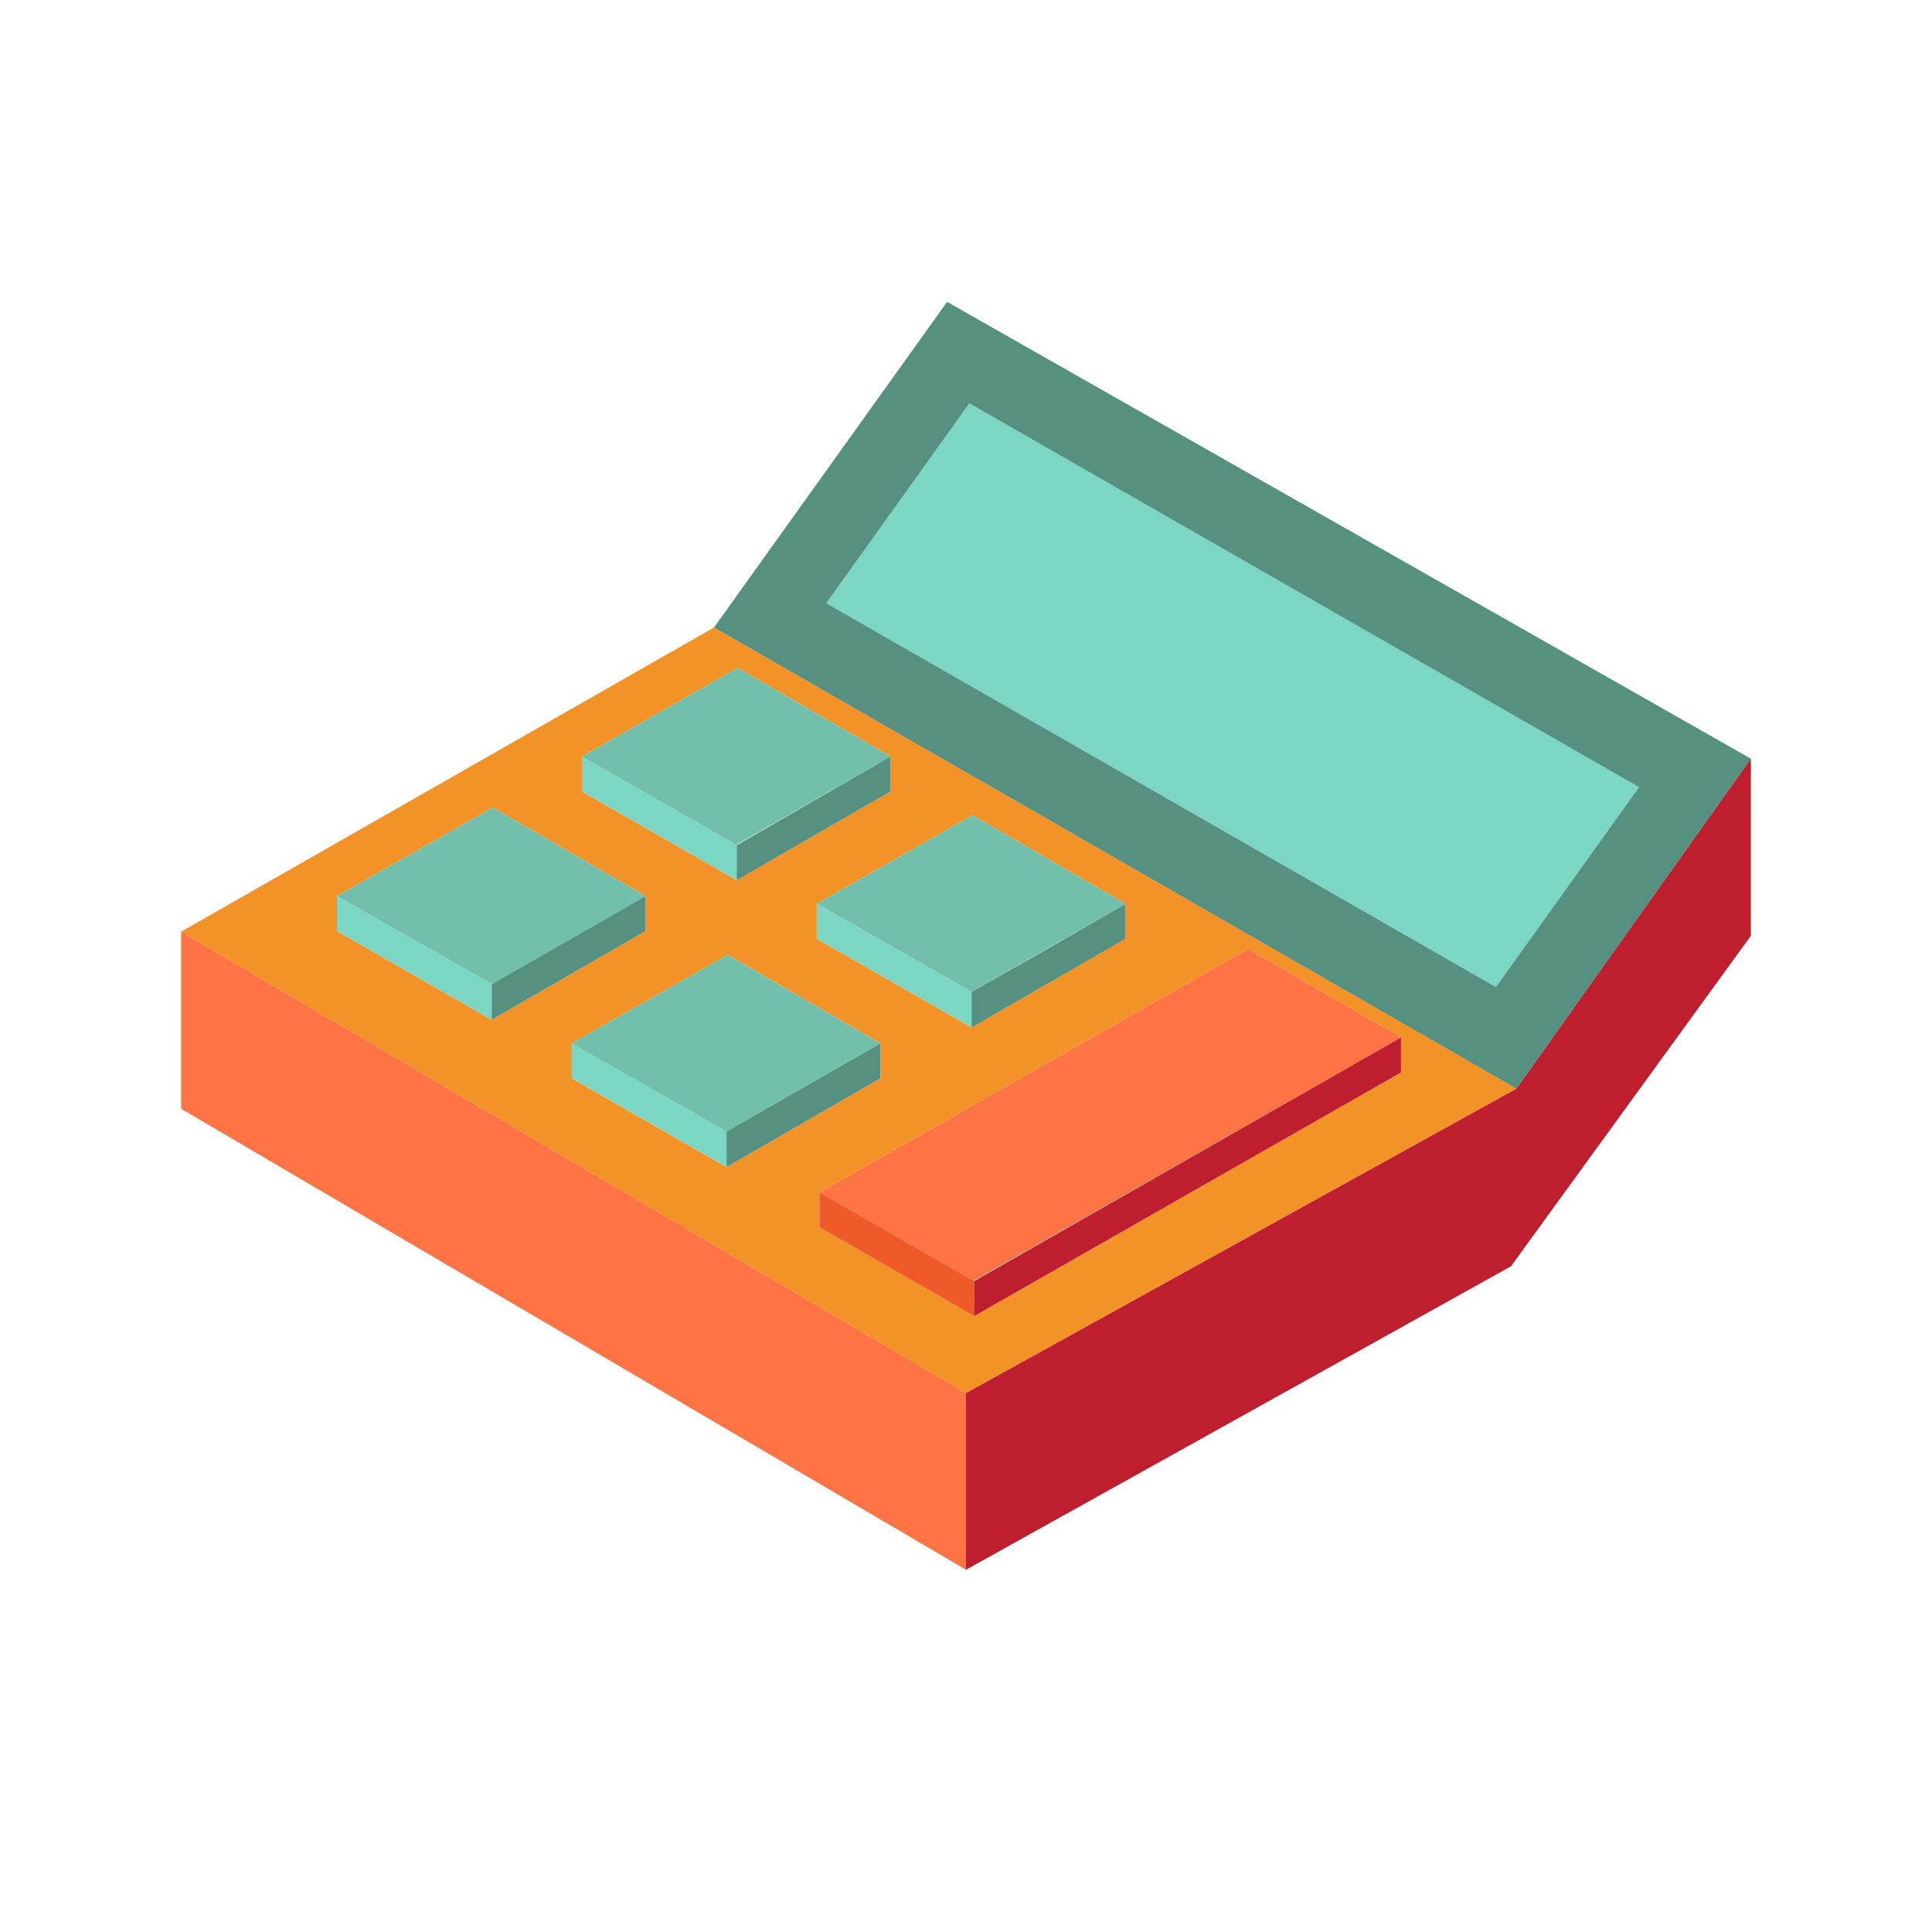
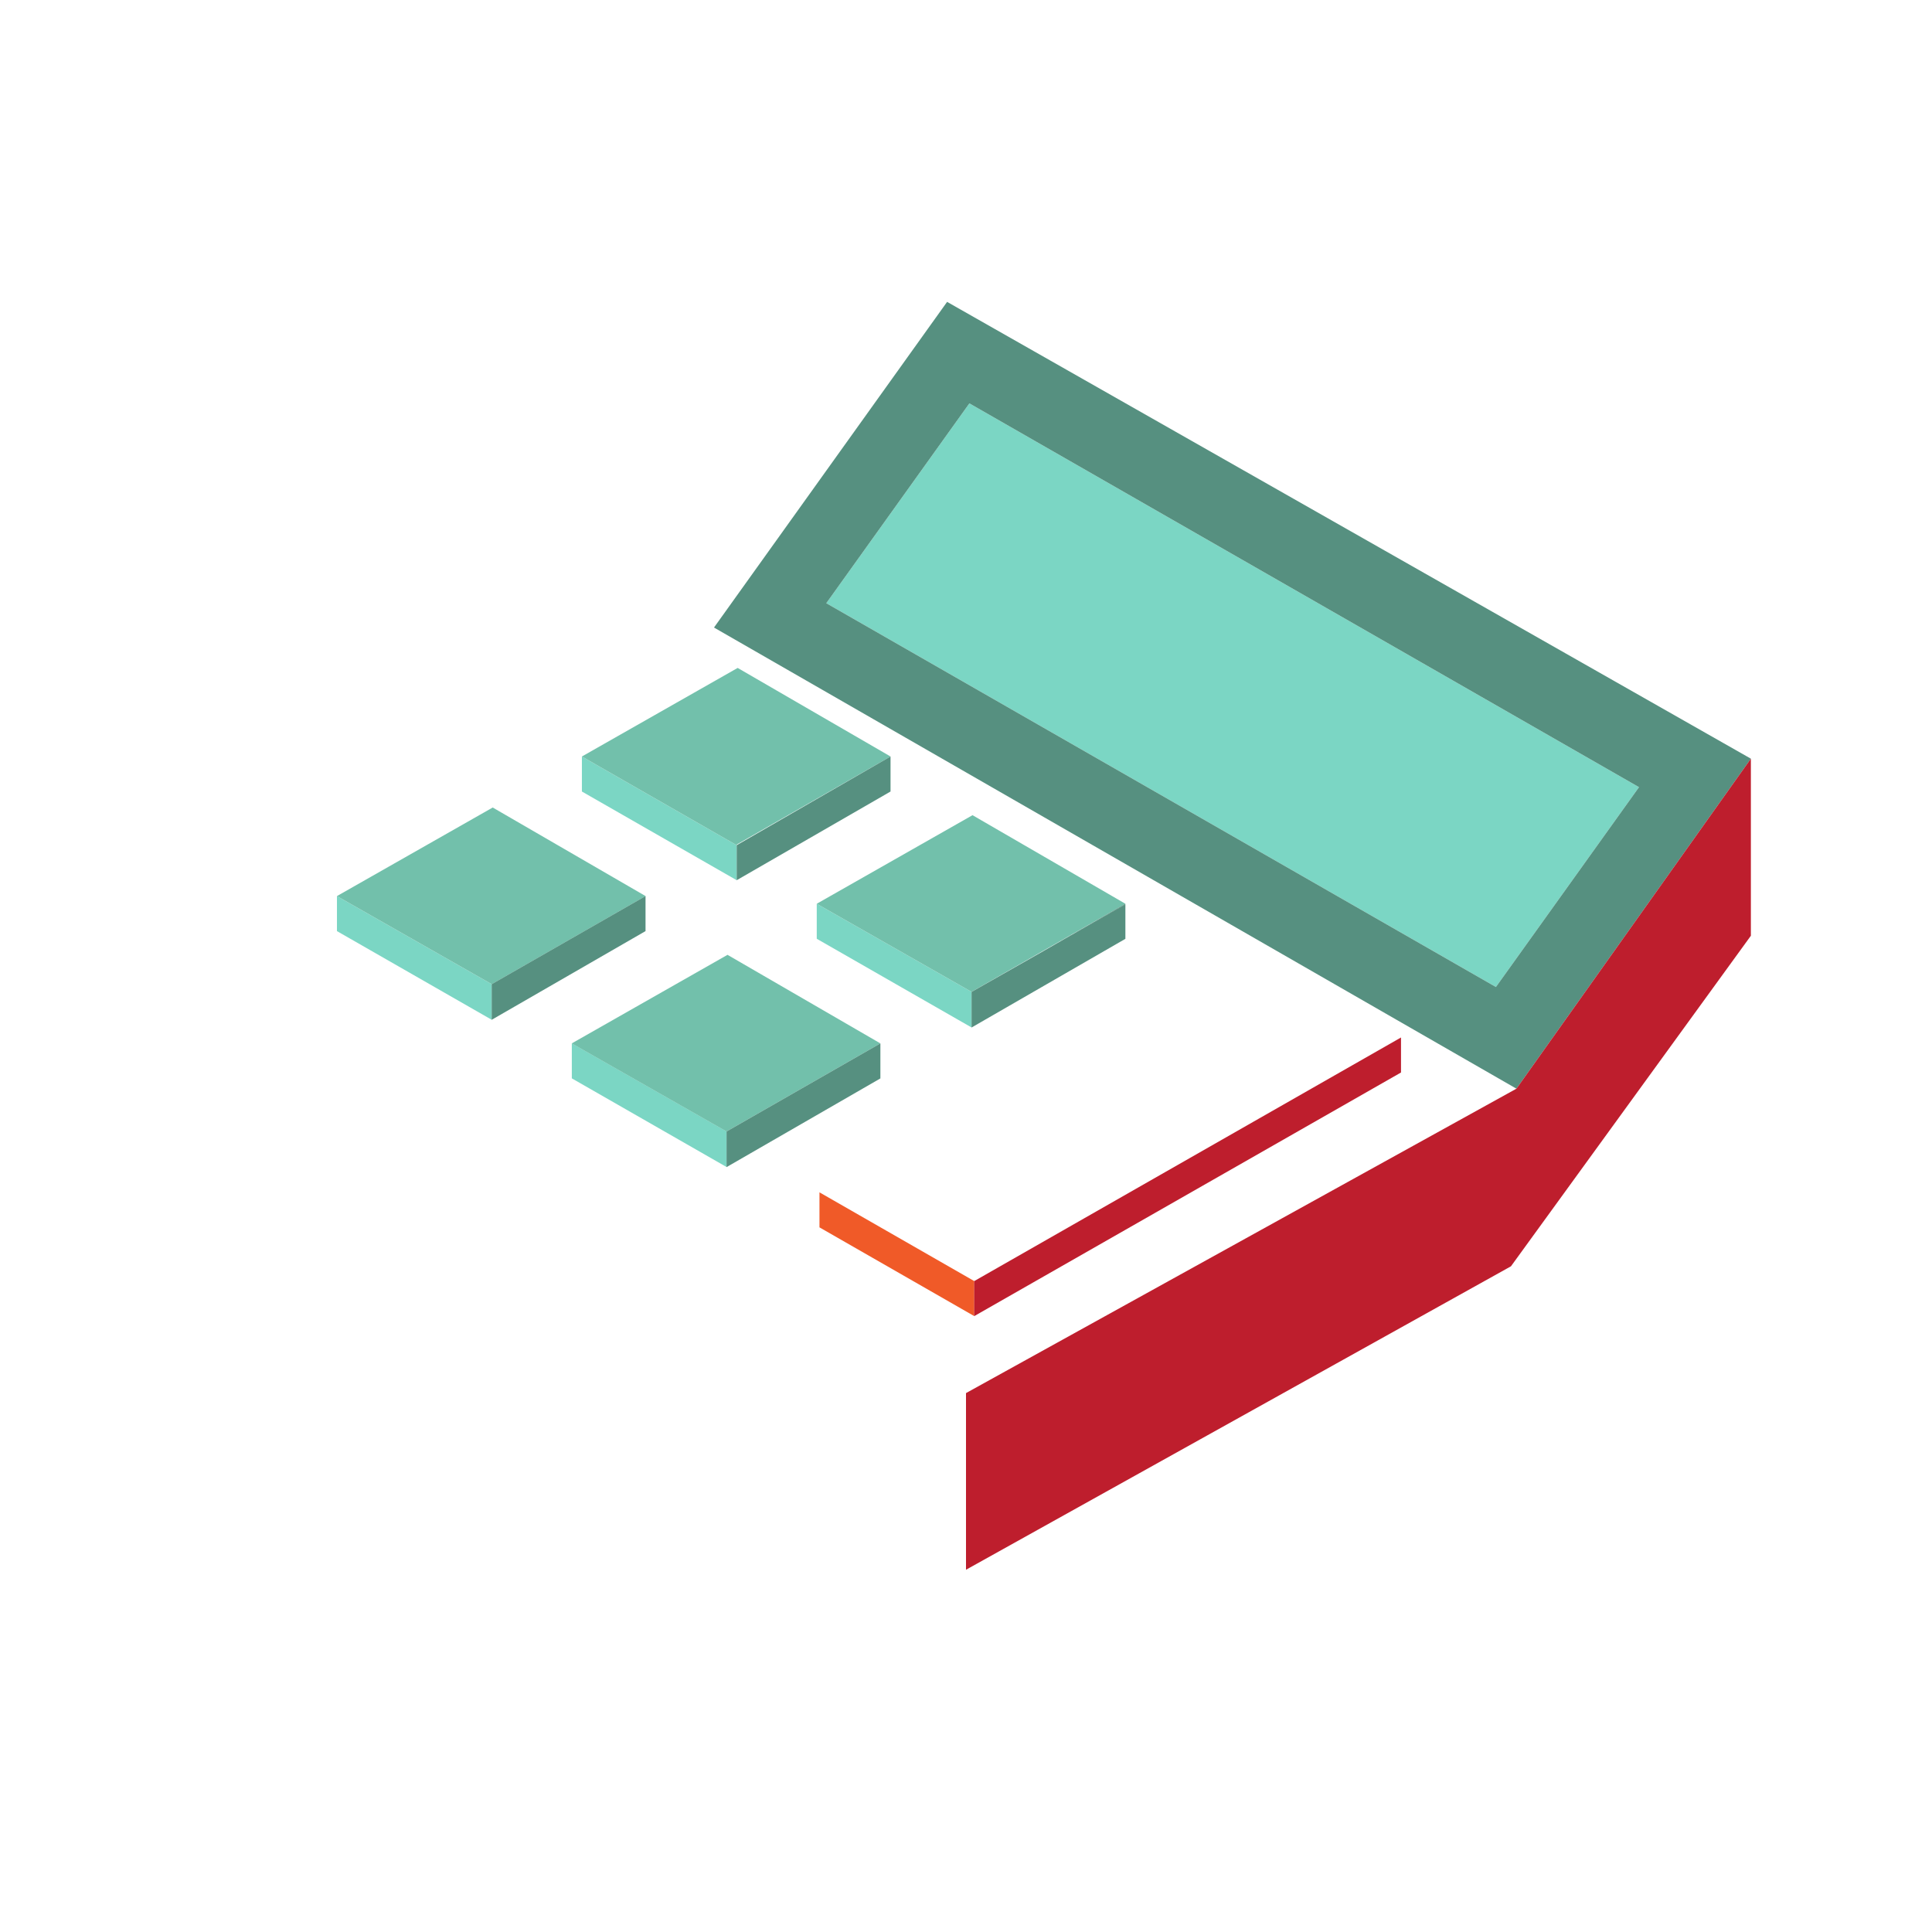
<svg xmlns="http://www.w3.org/2000/svg" version="1.1" id="Uploaded to svgrepo.com" width="800px" height="800px" viewBox="0 0 32 32" xml:space="preserve">
  <style type="text/css">
	.isometric_vijf{fill:#F29227;}
	.isometric_zeven{fill:#FF7344;}
	.isometric_acht{fill:#F05A28;}
	.isometric_negen{fill:#BE1E2D;}
	.isometric_tien{fill:#7BD6C4;}
	.isometric_elf{fill:#72C0AB;}
	.isometric_twaalf{fill:#569080;}
	.st0{fill:#225B49;}
	.st1{fill:#F28103;}
	.st2{fill:#F8F7C5;}
	.st3{fill:#AD9A74;}
	.st4{fill:#F2D76C;}
	.st5{fill:#F5DF89;}
	.st6{fill:#7BD6C4;}
	.st7{fill:#80CCBE;}
</style>
  <g>
-     <path class="isometric_vijf" d="M11.825,10.394L3,15.432l13,7.641l9.117-5.042L11.825,10.394z M18.64,14.969v0.011v-0.009v0.009   v0.569l-2.548,1.469l-2.564-1.469v-0.58l2.58-1.467L18.64,14.969z M9.638,12.53l2.58-1.467l2.532,1.467l0,0l0,0l0,0v0.58   l-2.548,1.469L9.638,13.11V12.53z M5.581,15.422v-0.58l2.58-1.467l2.532,1.467l0,0l0,0l0,0v0.58l-2.548,1.469L5.581,15.422z    M9.471,17.862v-0.58l2.58-1.467l2.532,1.467l0,0l0,0l0,0v0.58l-2.548,1.469L9.471,17.862z M16.137,21.799l-2.564-1.469v-0.58   l7.101-4.033l2.532,1.467l0,0h0.016h-0.016v0.58L16.137,21.799z" />
    <path class="isometric_tien" d="M27.147,13.038l-2.37,3.31L13.686,9.991l2.37-3.31L27.147,13.038z M9.471,17.281v0.58l2.564,1.469   v-0.59L9.471,17.281z M13.528,14.969v0.58l2.564,1.469v-0.59L13.528,14.969z M5.581,14.842v0.58l2.564,1.469v-0.59L5.581,14.842z    M12.202,13.999L9.638,12.53v0.58l2.564,1.469V13.999z" />
    <path class="isometric_elf" d="M12.034,18.741l-2.564-1.459l2.58-1.467l2.532,1.467L12.034,18.741L12.034,18.741z M16.092,16.428   L16.092,16.428l2.548-1.459l-2.532-1.467l-2.58,1.467L16.092,16.428z M8.145,16.301l2.548-1.459l-2.532-1.467l-2.58,1.467   L8.145,16.301L8.145,16.301z M12.202,13.989l2.548-1.459l-2.532-1.467l-2.58,1.467l2.564,1.469V13.989z" />
    <path class="isometric_twaalf" d="M15.687,5l-3.861,5.394l13.291,7.638L29,12.566L15.687,5z M24.777,16.348L13.686,9.991l2.37-3.31   l11.091,6.357L24.777,16.348z M14.582,17.862l-2.548,1.469v-0.59l2.548-1.459V17.862z M17.275,15.756l1.364-0.787v0.011   L17.275,15.756z M18.64,14.981v0.569l-2.548,1.469v-0.59L18.64,14.981z M10.692,14.842L10.692,14.842L9.326,15.63L10.692,14.842z    M10.692,15.422l-2.548,1.469v-0.59l2.548-1.459V15.422z M14.75,12.53v0.58l-2.548,1.469v-0.58L14.75,12.53z" />
    <polygon class="isometric_acht" points="13.573,19.749 13.573,20.329 16.137,21.799 16.137,21.219  " />
-     <path class="isometric_zeven" d="M16,26L3,18.365v-2.933l13,7.641L16,26z M16.137,21.209l7.069-4.025l-2.532-1.467l-7.101,4.033   l2.564,1.469V21.209z" />
    <path class="isometric_negen" d="M23.205,17.184v0.58l-7.069,4.035v-0.58L23.205,17.184z M25.117,18.032L16,23.074L16,26   l9.026-5.026L29,15.499v-2.933L25.117,18.032z" />
  </g>
</svg>